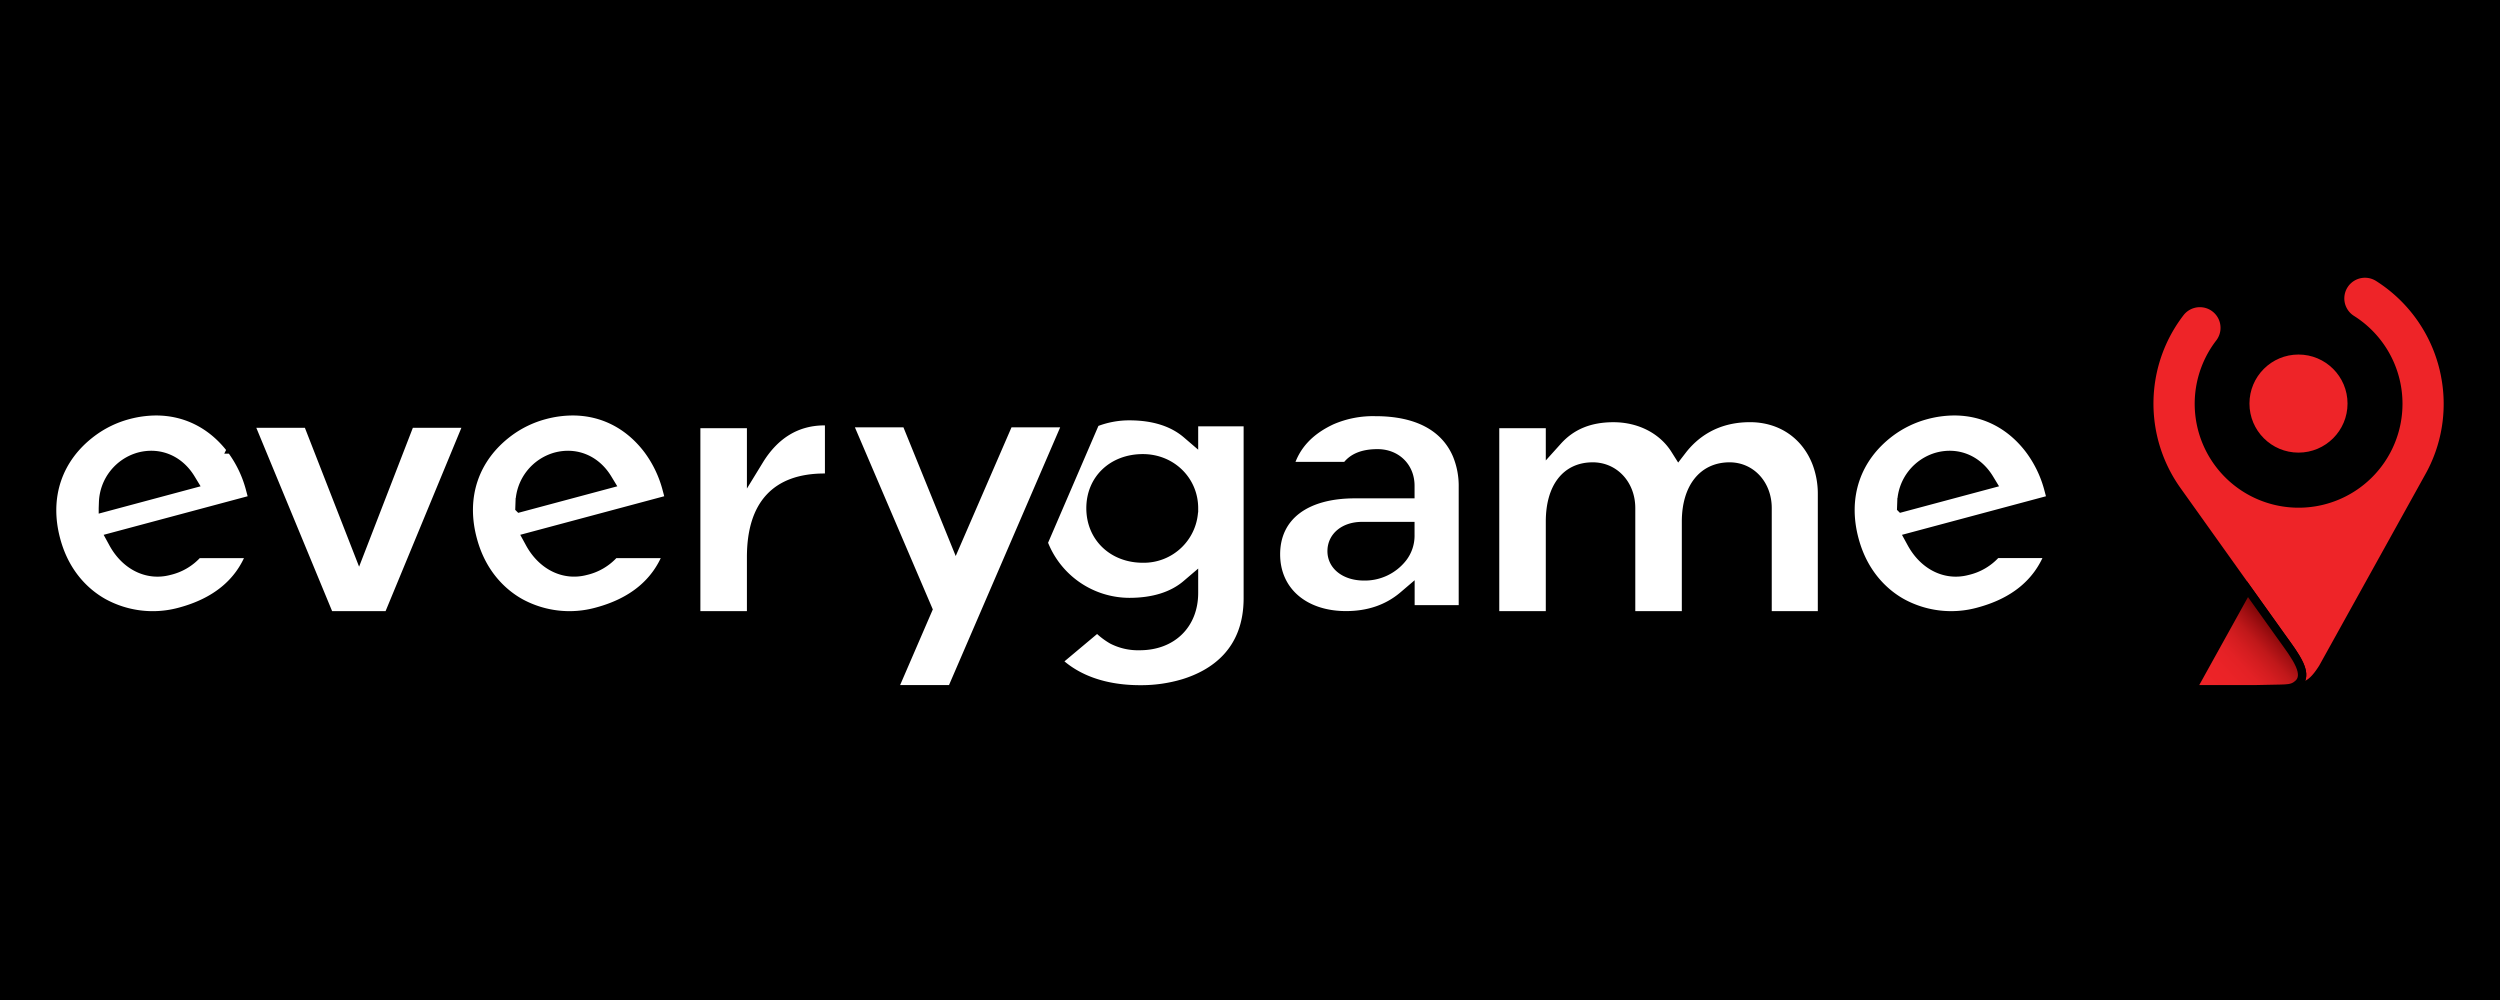
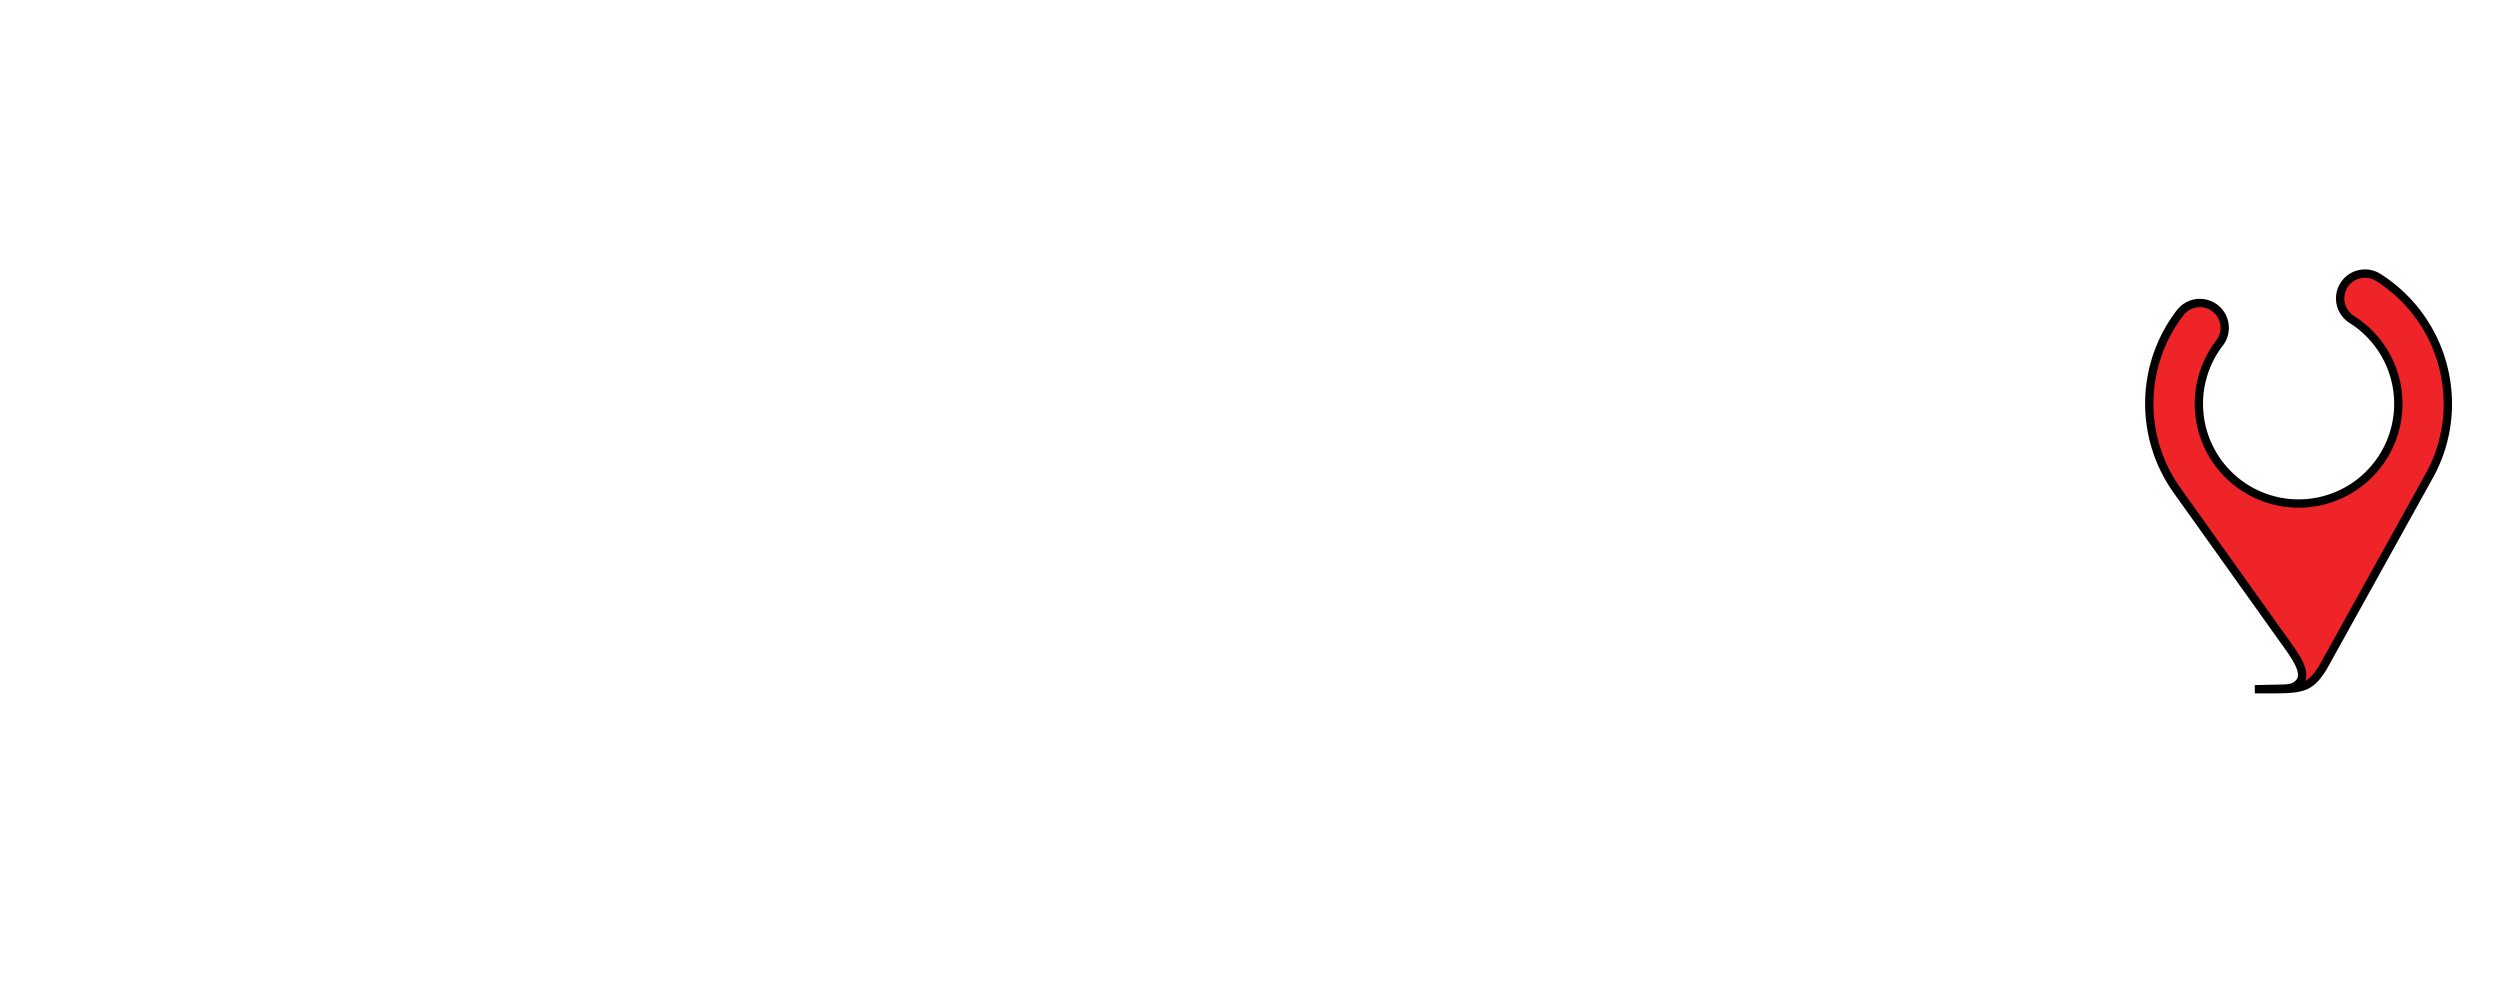
<svg xmlns="http://www.w3.org/2000/svg" xmlns:xlink="http://www.w3.org/1999/xlink" width="300" height="120">
  <defs>
    <linearGradient y2=".454" x2=".76" y1=".994" x1=".063" id="A">
      <stop stop-color="#ee2428" offset=".03" />
      <stop stop-color="#eb2327" offset=".3" />
      <stop stop-color="#e32125" offset=".48" />
      <stop stop-color="#d41d20" offset=".62" />
      <stop stop-color="#c0181a" offset=".75" />
      <stop stop-color="#a51013" offset=".86" />
      <stop stop-color="#850809" offset=".97" />
      <stop stop-color="#7b0506" offset="1" />
    </linearGradient>
    <linearGradient xlink:href="#A" y2="153.02" x2="815.66" y1="153.24" x1="815.35" id="B" />
  </defs>
-   <path d="M0 0h300v120H0z" />
  <g stroke="null">
    <g fill="#ee2428">
-       <circle r="6.385" cy="48.429" cx="275.819" />
      <path d="M293.461 45.314a17.952 17.952 0 0 0-8.072-12.023 2.977 2.977 0 1 0-3.183 5.036 11.968 11.968 0 1 1-15.837 2.802 2.98 2.98 0 0 0-4.717-3.642 18.013 18.013 0 0 0-2.193 3.668 17.941 17.941 0 0 0 1.775 17.674h0l12.508 17.538c1.723 2.407 3.557 4.694 1.802 5.889-.531.361-1.075.368-1.928.391l-3.033.061h1.234c4.401 0 5.287-.019 6.909-2.563l12.704-22.9h0a17.798 17.798 0 0 0 2.029-11.932l.001.001z" />
    </g>
-     <path fill="url(#A)" d="M275.542 82.256c1.756-1.196-.078-3.482-1.802-5.889l-4.033-5.652-6.648 11.994h7.521l3.033-.061c.854-.023 1.397-.03 1.928-.391z" />
-     <path fill="url(#B)" d="M271.816 82.709h0z" />
-     <path d="M49.201 50.833L43.09 66.622l-6.163-15.789h-6.919l9.512 23.001h7.085l9.512-23.001h-6.916zm28.509 3.108c-2.28-2.996-5.449-4.583-8.987-4.583a13.091 13.091 0 0 0-3.371.459 12.658 12.658 0 0 0-4.293 2.078c-4.117 3.085-5.697 7.756-4.313 12.857 1.215 4.541 4.114 6.71 5.73 7.6a12.303 12.303 0 0 0 9.159 1.036c4.234-1.137 7.066-3.462 8.417-6.916h-6.306a6.584 6.584 0 0 1-3.433 2.036c-2.668.714-5.342-.625-6.814-3.417l-.326-.596 17.147-4.593-.368-1.378a13.808 13.808 0 0 0-2.241-4.583h-.001zm-15.375 7.043l.026-.726a5.906 5.906 0 0 1 4.323-5.47c2.469-.651 4.864.352 6.247 2.645l.372.613-10.968 2.938zm-34.616-7.043c-2.28-2.996-5.449-4.583-8.987-4.583a13.091 13.091 0 0 0-3.355.459 12.658 12.658 0 0 0-4.293 2.078C6.95 54.979 5.37 59.65 6.738 64.751c1.215 4.56 4.111 6.713 5.73 7.603a12.303 12.303 0 0 0 9.159 1.036c4.238-1.147 7.066-3.462 8.407-6.916h-6.28a6.584 6.584 0 0 1-3.436 2.036c-2.664.714-5.339-.625-6.811-3.417l-.326-.596 17.147-4.593-.368-1.378a13.808 13.808 0 0 0-2.241-4.587l-.001.002zm-15.375 7.042l.026-.726a5.903 5.903 0 0 1 4.309-5.47c2.469-.651 4.863.352 6.247 2.645l.372.613-10.954 2.938zm78.783-5.762l-.997 1.629v-5.968h-6.584v22.952h6.584v-6.974c0-6.329 2.968-9.541 8.817-9.541h.544v-6.753c-.18 0-.358-.019-.544-.019-3.274 0-5.906 1.573-7.821 4.674zm73.943-5.779a12.417 12.417 0 0 0-5.277 1.026c-2.658 1.245-4.309 3.036-5.036 5.459h6.792c.759-1.03 1.994-1.531 3.759-1.531 2.28 0 3.939 1.629 3.939 3.89v1.016h-6.664c-5.929 0-9.466 2.697-9.466 7.218 0 4.372 3.382 7.31 8.41 7.31 2.697 0 4.993-.791 6.841-2.359l.889-.759v2.401h6.287V58.431a9.739 9.739 0 0 0-.723-3.834c-1.44-3.371-4.812-5.156-9.749-5.156h-.001zm4.176 14.73a4.361 4.361 0 0 1-.906 2.776 5.788 5.788 0 0 1-4.658 2.219c-2.28 0-3.89-1.248-3.89-3.029s1.515-3.013 3.649-3.013h5.805v1.049-.001zm40.743-14.01c-4.234 0-6.73 2.101-8.094 3.86l-.473.613-.41-.651c-1.492-2.39-4.257-3.818-7.394-3.818-2.834 0-5.02.899-6.684 2.743l-.938 1.042v-3.068h-6.584v22.952h6.584V62.598c0-4.147 1.919-6.619 5.133-6.619 2.626 0 4.606 2.144 4.606 4.99v12.864h6.584V62.598c0-4.085 2.003-6.619 5.231-6.619 2.606 0 4.56 2.147 4.56 4.99v12.864h6.528V59.34a10.446 10.446 0 0 0-.651-3.733c-1.303-3.41-4.293-5.446-7.997-5.446zm19.317 14.932l-.326-.596 17.147-4.593-.368-1.378a13.808 13.808 0 0 0-2.254-4.587c-2.28-2.996-5.449-4.583-8.987-4.583a13.091 13.091 0 0 0-3.371.459 12.658 12.658 0 0 0-4.293 2.078c-4.105 3.085-5.684 7.756-4.306 12.857 1.215 4.541 4.111 6.71 5.73 7.6a12.3 12.3 0 0 0 9.159 1.036c4.234-1.137 7.066-3.459 8.414-6.916h-6.287a6.596 6.596 0 0 1-3.436 2.036c-2.678.72-5.349-.622-6.821-3.413h-.001zm-1.163-4.111l.026-.726a5.903 5.903 0 0 1 4.323-5.47c2.469-.651 4.863.352 6.247 2.645l.372.613-10.968 2.938zM107.255 82.709h6.954l13.772-31.929h-6.928l-6.352 14.652-5.952-14.652h-6.919l9.564 22.349-4.14 9.58h.001zm36.027-32.046v2.212l-.889-.763c-1.678-1.44-3.993-2.17-6.877-2.17a11.098 11.098 0 0 0-4.082.775l-6.205 14.404a11.043 11.043 0 0 0 10.287 7.12c2.883 0 5.212-.73 6.877-2.17l.889-.759v1.84c0 3.815-2.622 6.378-6.514 6.378a6.808 6.808 0 0 1-3.3-.737 8.485 8.485 0 0 1-1.795-1.384l-4.704 3.942c2.348 2.209 5.739 3.371 9.844 3.371a17.714 17.714 0 0 0 5.212-.74c3.515-1.084 7.71-3.733 7.71-10.209V50.663h-6.453v.001zm-6.14 16.368c-3.639 0-6.284-2.544-6.284-6.046s2.645-5.994 6.284-5.994c3.443 0 6.14 2.632 6.14 5.994a6.029 6.029 0 0 1-6.14 6.046z" fill="#fff" />
  </g>
</svg>